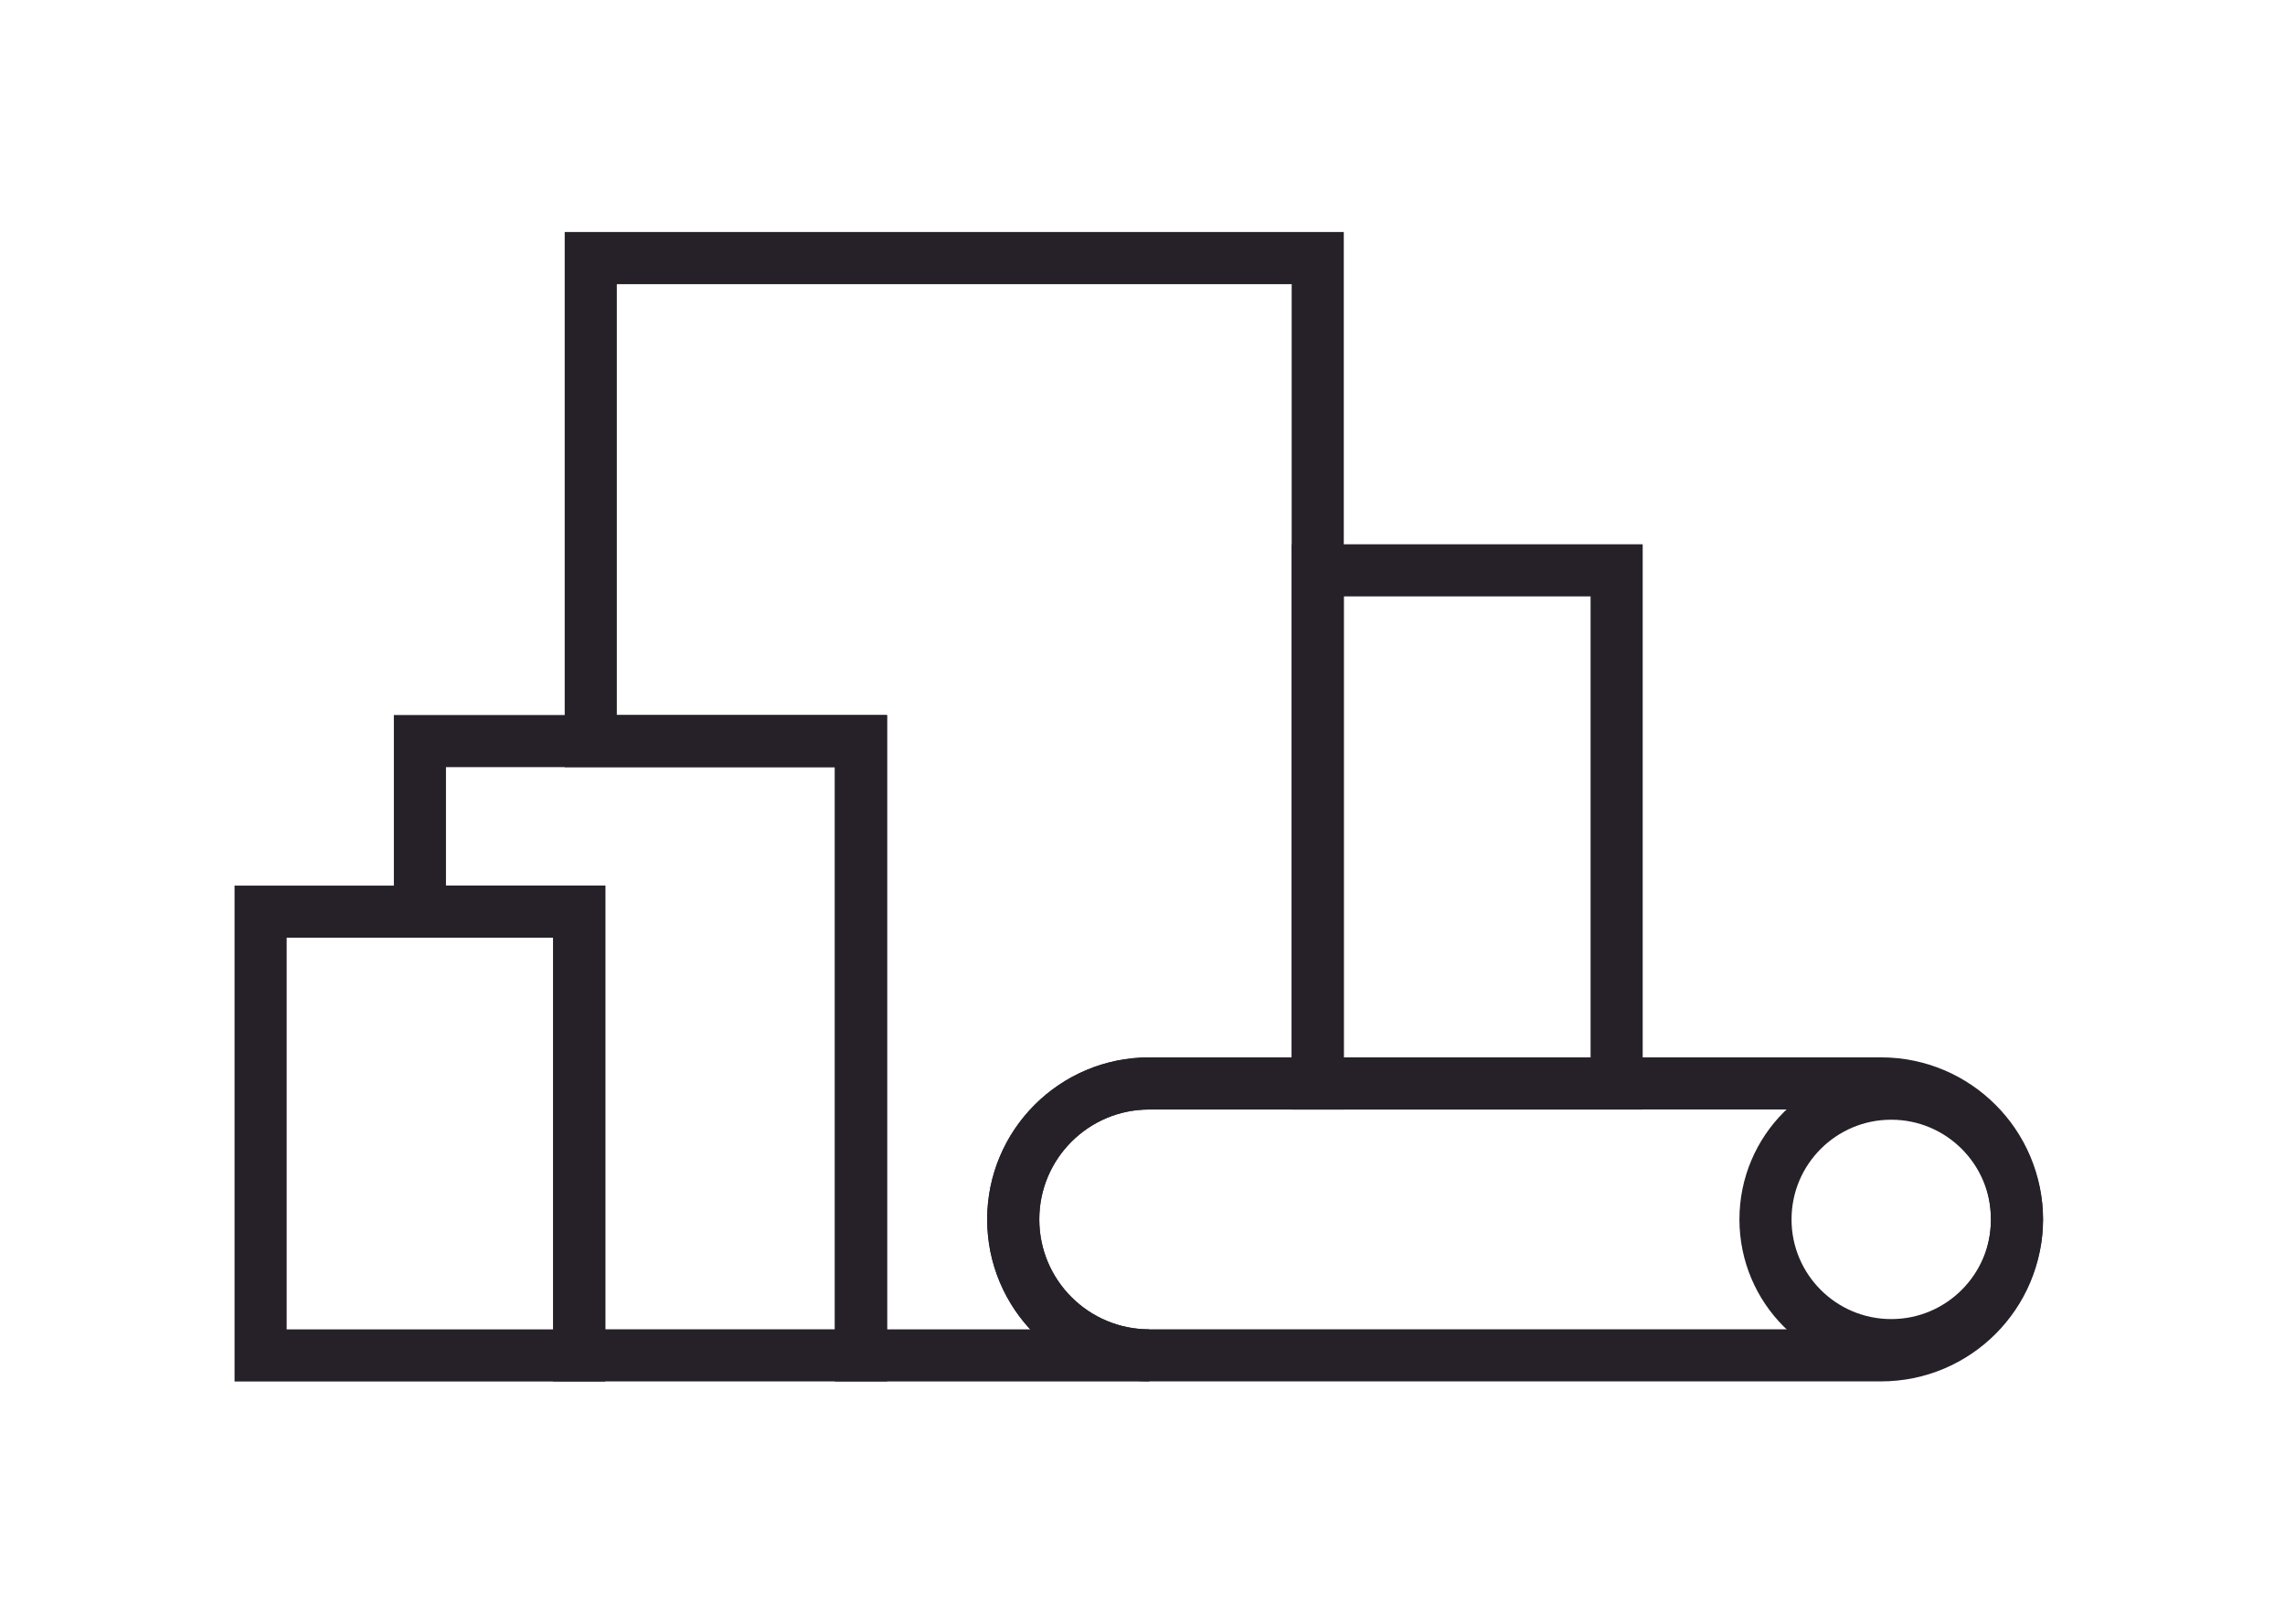
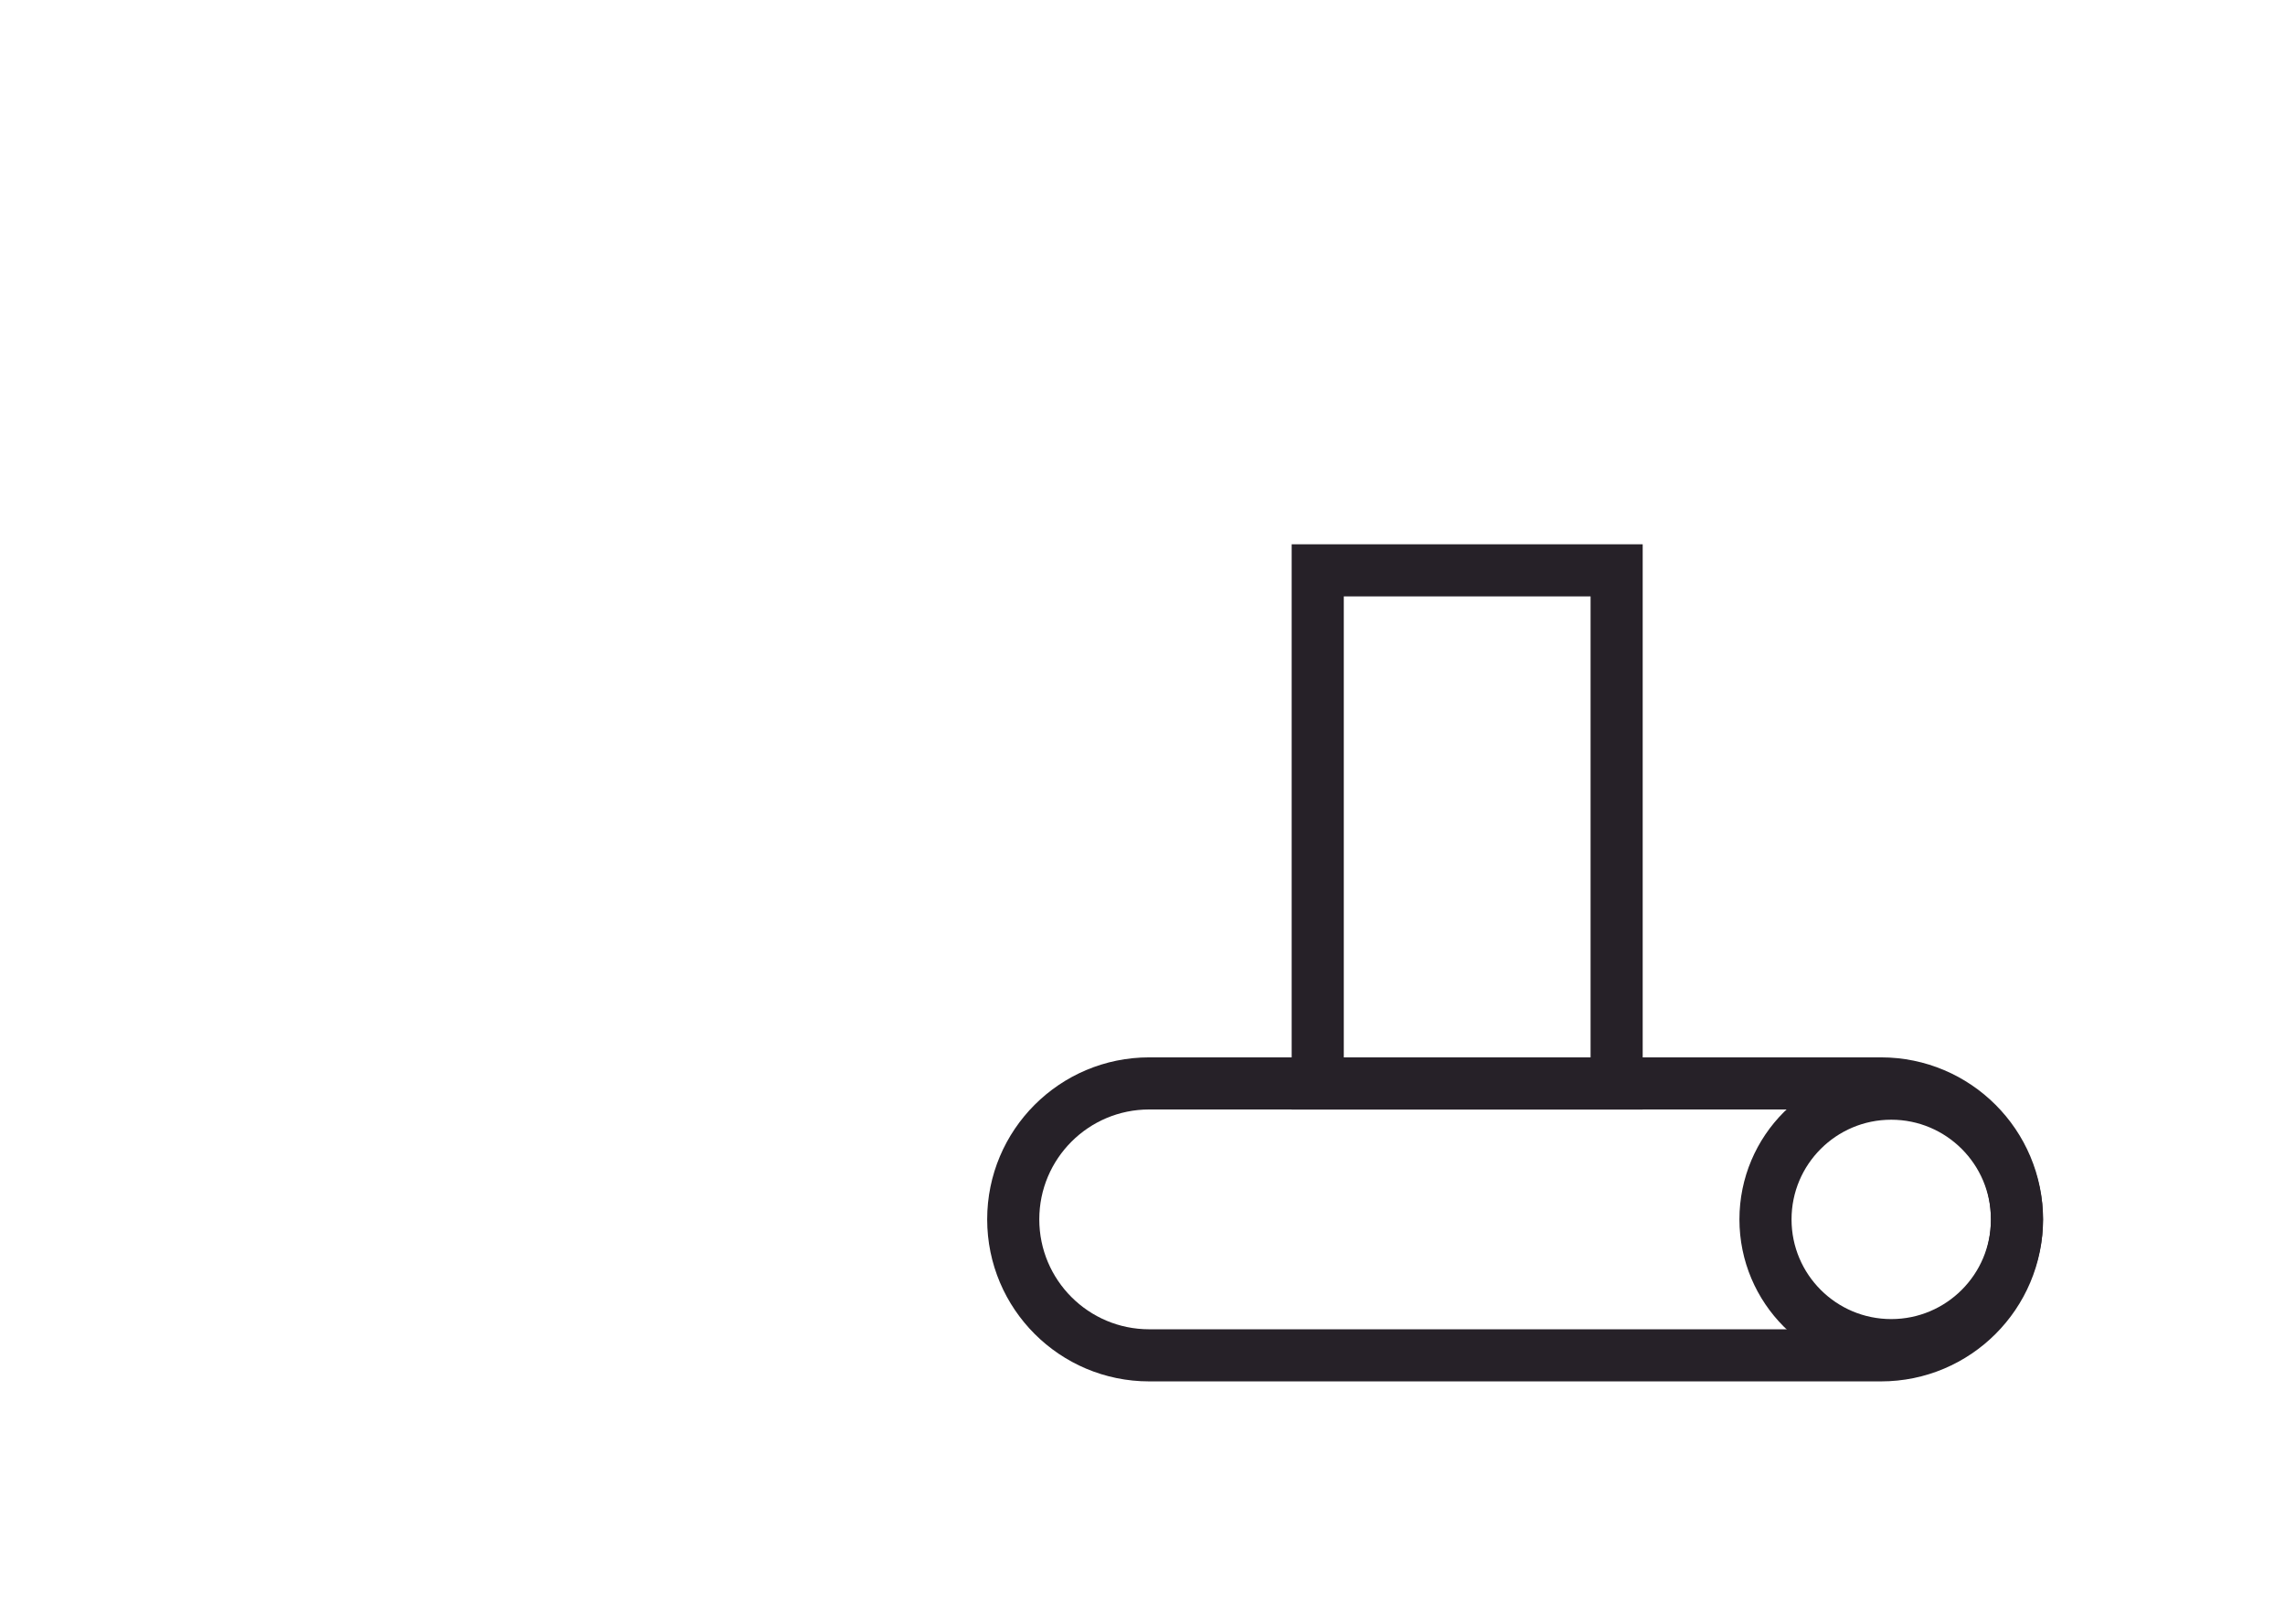
<svg xmlns="http://www.w3.org/2000/svg" width="100%" height="100%" viewBox="0 0 211 150" version="1.1" xml:space="preserve" style="fill-rule:evenodd;clip-rule:evenodd;stroke-miterlimit:10;">
  <g transform="matrix(1,0,0,1,-465.429,-1399.41)">
    <g transform="matrix(1.333,0,0,1.333,0,0)">
      <g transform="matrix(1,0,0,1,0,-23.296)">
        <rect x="440.443" y="1112.63" width="20.706" height="35.554" style="fill:none;stroke:rgb(38,33,40);stroke-width:3.61px;" />
      </g>
    </g>
    <g transform="matrix(1.333,0,0,1.333,0,0)">
      <g transform="matrix(-1,0,0,1,756.497,19.191)">
-         <rect x="367.212" y="1093.79" width="22.073" height="30.745" style="fill:none;stroke:rgb(38,33,40);stroke-width:3.61px;" />
-       </g>
+         </g>
    </g>
    <g transform="matrix(1.333,0,0,1.333,0,0)">
      <g transform="matrix(1,0,0,1,378.248,1143.72)">
-         <path d="M0,-42.557L0,-30.744L11.036,-30.744L11.036,0L30.554,0L30.554,-42.557L0,-42.557Z" style="fill:none;fill-rule:nonzero;stroke:rgb(38,33,40);stroke-width:3.61px;" />
-       </g>
+         </g>
    </g>
    <g transform="matrix(1.333,0,0,1.333,0,0)">
      <g transform="matrix(1,0,0,1,479.462,1124.88)">
        <path d="M0,18.839L-50.693,18.839C-55.895,18.839 -60.113,14.622 -60.113,9.419C-60.113,4.217 -55.895,0 -50.693,0L0,0C5.202,0 9.42,4.217 9.42,9.419C9.42,14.622 5.202,18.839 0,18.839Z" style="fill:none;fill-rule:nonzero;stroke:rgb(38,33,40);stroke-width:3.61px;" />
      </g>
    </g>
    <g transform="matrix(1.333,0,0,1.333,0,0)">
      <g transform="matrix(1,0,0,1,428.766,1067.7)">
-         <path d="M0,76.024C-5.201,76.022 -9.417,71.806 -9.417,66.605C-9.417,61.403 -5.2,57.185 0.003,57.185L11.677,57.185L11.677,0L-38.683,0L-38.683,33.467L-19.964,33.467L-19.964,76.024L0,76.024Z" style="fill:none;fill-rule:nonzero;stroke:rgb(38,33,40);stroke-width:3.61px;" />
-       </g>
+         </g>
    </g>
    <g transform="matrix(1.333,0,0,1.333,0,0)">
      <g transform="matrix(0,-1,-1,0,480.171,1125.59)">
        <ellipse cx="-8.711" cy="0" rx="8.711" ry="8.711" style="fill:none;stroke:rgb(38,33,40);stroke-width:3.61px;" />
      </g>
    </g>
  </g>
</svg>